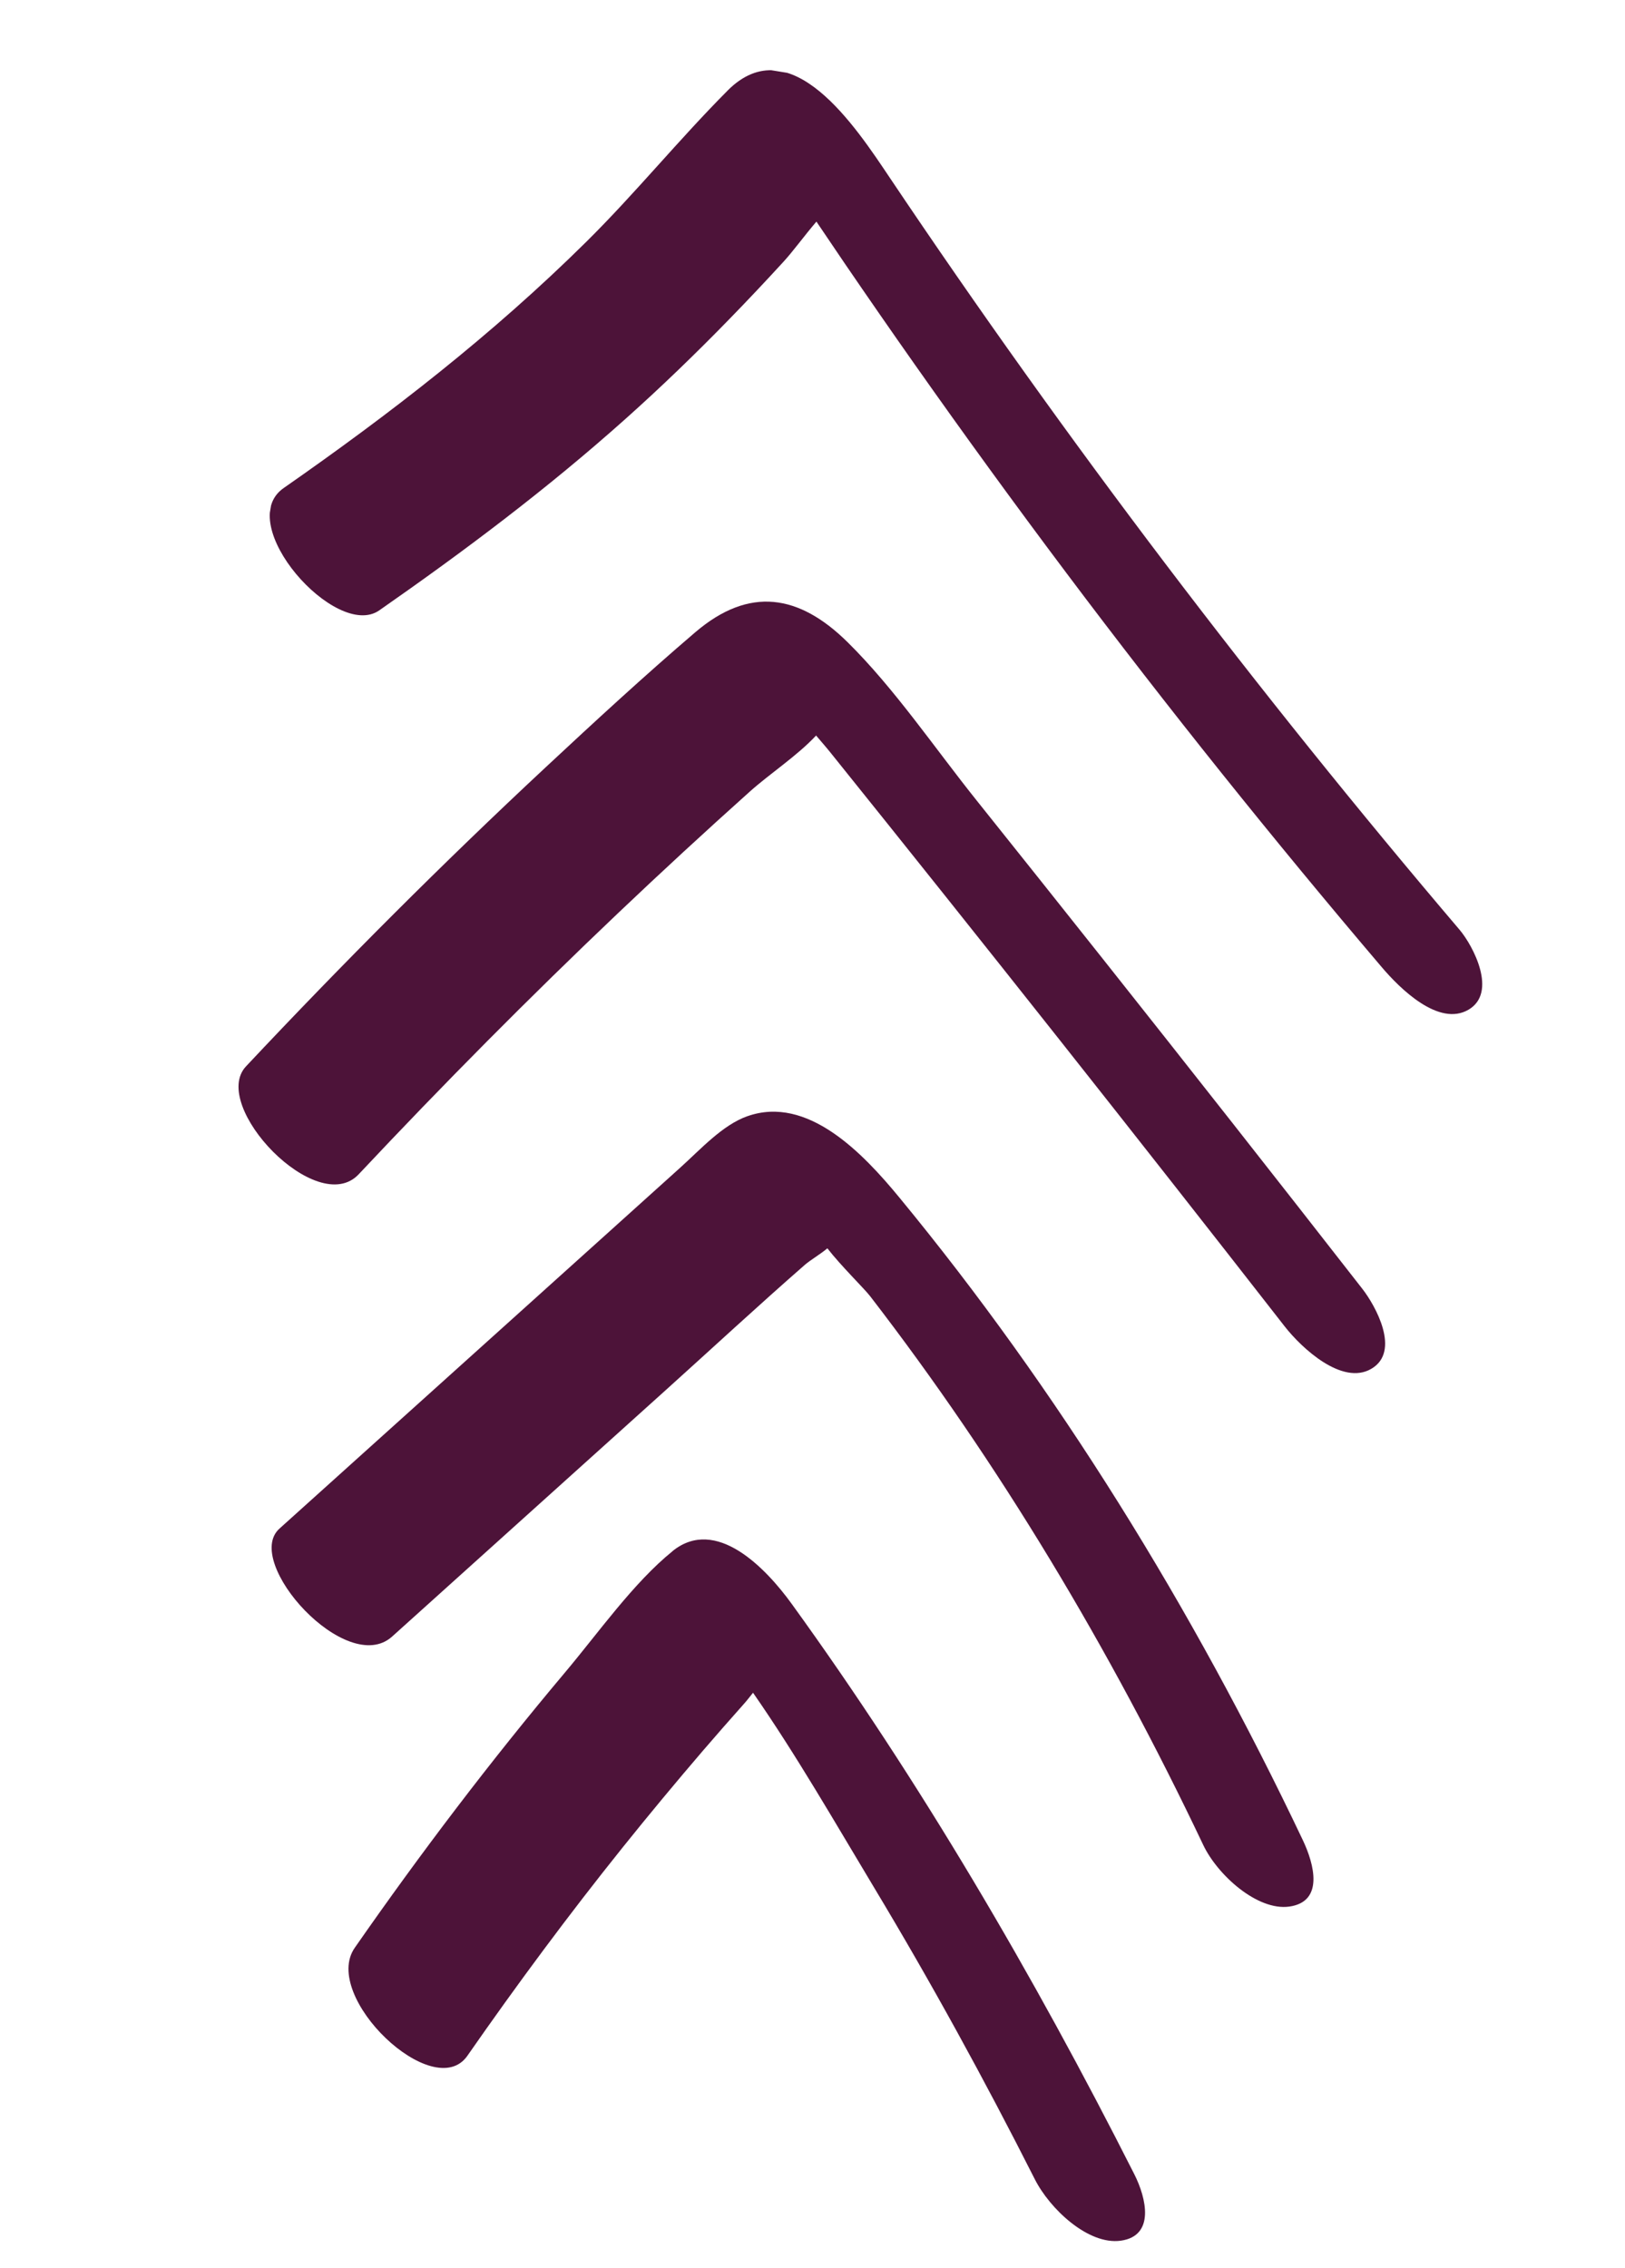
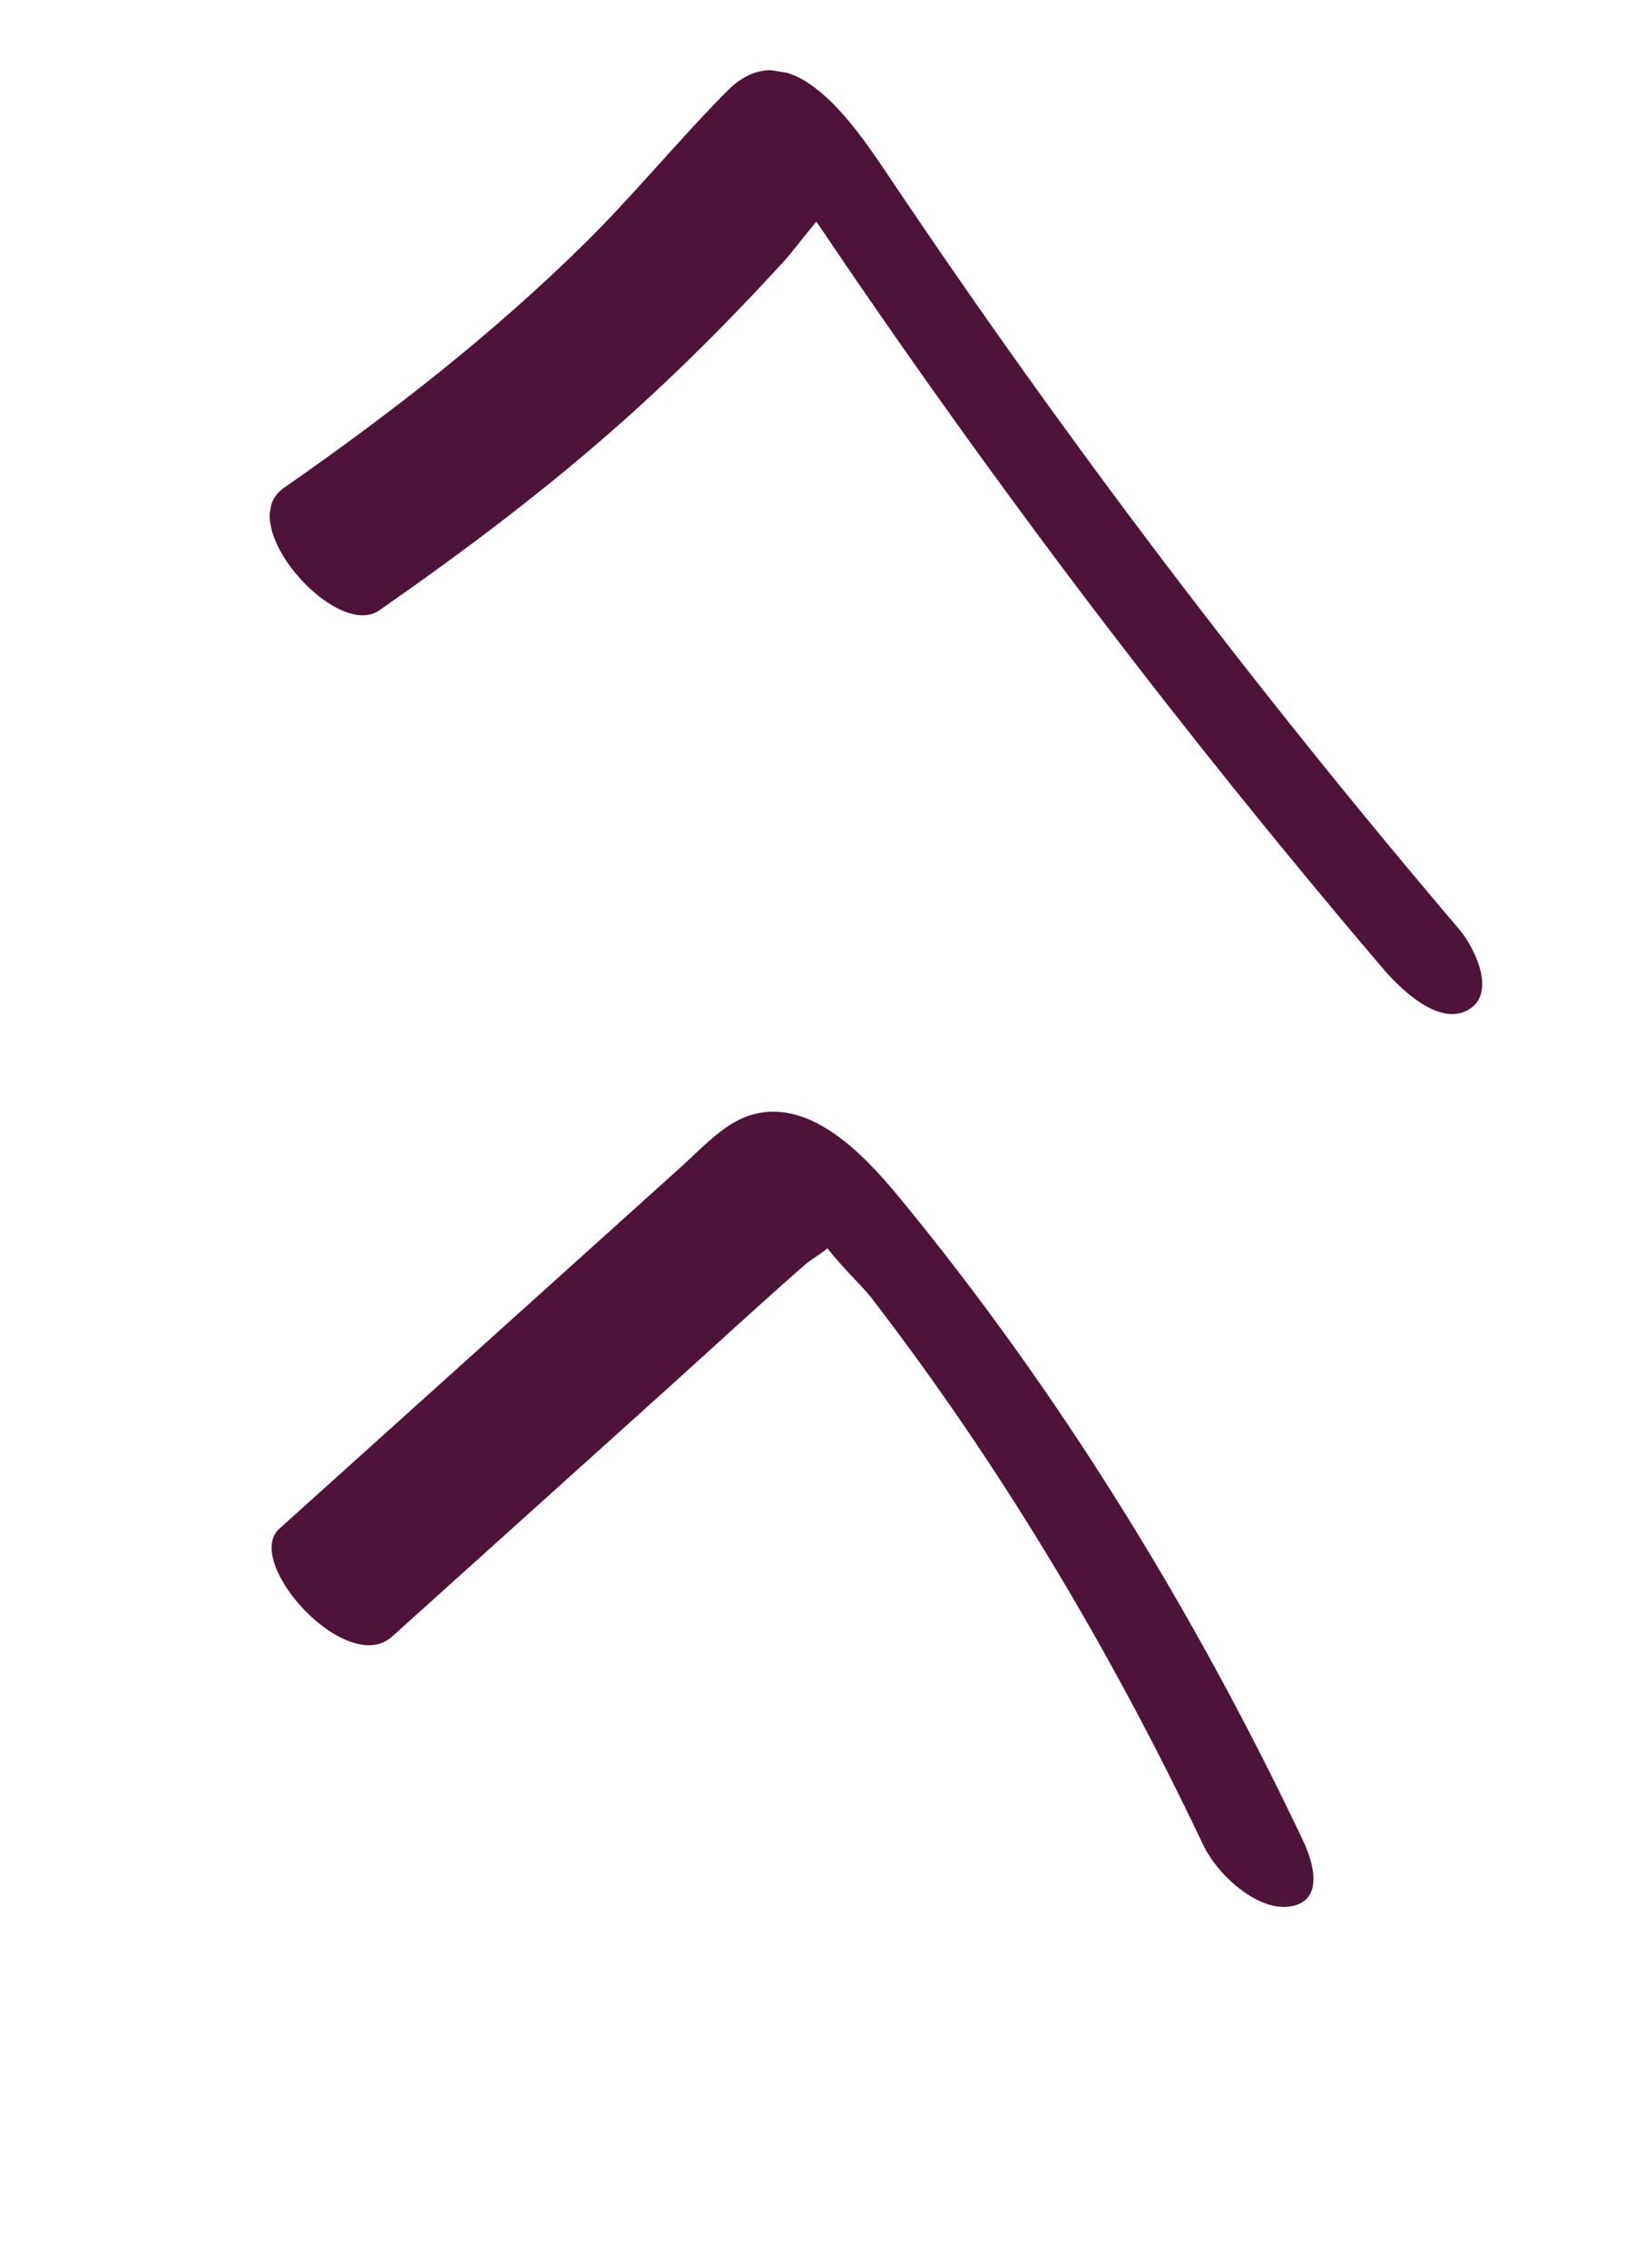
<svg xmlns="http://www.w3.org/2000/svg" width="129" height="180" viewBox="0 0 129 180" fill="none">
  <g clip-path="url(#clip0_242_12)">
    <path d="M59.336 88.575C57.354 89.276 55.63 91.194 53.994 92.667C51.905 94.547 49.815 96.428 47.73 98.309C39.216 105.977 30.698 113.639 22.183 121.307C19.244 123.953 27.52 133.121 31.128 129.872C38.358 123.365 45.589 116.858 52.816 110.345C56.51 107.018 60.169 103.627 63.901 100.366C64.331 99.992 65.15 99.515 65.68 99.061C66.757 100.453 68.597 102.242 69.073 102.859C79.293 116.109 88.088 130.764 95.522 146.418C96.651 148.792 99.812 151.65 102.347 151.3C105.12 150.914 104.332 147.938 103.425 146.028C94.648 127.543 83.911 110.222 71.404 95.042C68.501 91.515 64.104 86.892 59.331 88.579L59.336 88.575Z" fill="#4D1339" />
-     <path d="M67.287 50.964C63.445 47.169 59.493 46.503 55.193 50.175C51.152 53.627 47.206 57.266 43.291 60.914C35.148 68.503 27.235 76.423 19.529 84.623C16.618 87.723 25.165 96.71 28.474 93.188C35.18 86.051 42.046 79.127 49.084 72.444C52.527 69.174 56.011 65.963 59.53 62.812C61.147 61.368 63.27 59.99 64.785 58.369C65.182 58.84 65.586 59.295 65.953 59.755C78.063 74.818 90.073 89.987 101.988 105.265C103.343 106.996 106.556 109.974 108.86 108.625C111.228 107.244 109.18 103.599 108.15 102.278C101.305 93.502 94.43 84.764 87.519 76.057C84.192 71.864 80.859 67.685 77.517 63.505C74.186 59.343 71.017 54.646 67.283 50.959L67.287 50.964Z" fill="#4D1339" />
-     <path d="M53.392 123.095C50.274 125.616 47.487 129.597 44.83 132.748C38.974 139.707 33.424 147.005 28.16 154.572C25.474 158.436 34.436 166.977 37.105 163.137C41.053 157.463 45.153 151.936 49.439 146.594C51.516 144.006 53.631 141.461 55.781 138.954C56.858 137.701 57.941 136.465 59.037 135.237C59.26 134.989 59.508 134.671 59.779 134.33C63.222 139.28 66.325 144.694 69.408 149.821C73.916 157.316 78.15 165.034 82.146 172.933C83.336 175.29 86.393 178.173 88.971 177.814C91.706 177.433 91.008 174.44 90.048 172.542C82.02 156.669 73.018 141.328 62.851 127.28C60.802 124.447 56.842 120.301 53.389 123.089L53.392 123.095Z" fill="#4D1339" />
    <path d="M57.752 7.198C53.922 11.042 50.421 15.351 46.558 19.174C39.056 26.594 30.92 32.875 22.515 38.732C18.456 41.561 26.671 50.826 30.102 48.441C36.821 43.759 43.417 38.817 49.651 33.245C52.49 30.71 55.246 28.05 57.928 25.293C59.369 23.815 60.788 22.308 62.193 20.776C62.954 19.948 63.863 18.694 64.811 17.586C65.566 18.707 66.322 19.824 67.082 20.941C68.905 23.608 70.744 26.263 72.6 28.898C76.543 34.495 80.564 40.025 84.655 45.47C92.722 56.208 101.085 66.635 109.703 76.766C111.13 78.445 114.216 81.504 116.575 80.127C118.899 78.766 116.951 75.062 115.865 73.78C99.822 54.923 84.672 35.018 70.621 14.083C67.945 10.096 62.767 2.161 57.753 7.193L57.752 7.198Z" fill="#4D1339" />
  </g>
  <defs>
    <clipPath id="clip0_242_12">
      <rect width="165.798" height="101.182" fill="white" transform="matrix(0.166 -0.986 0.987 0.16 0.711 163.702)" />
    </clipPath>
  </defs>
</svg>